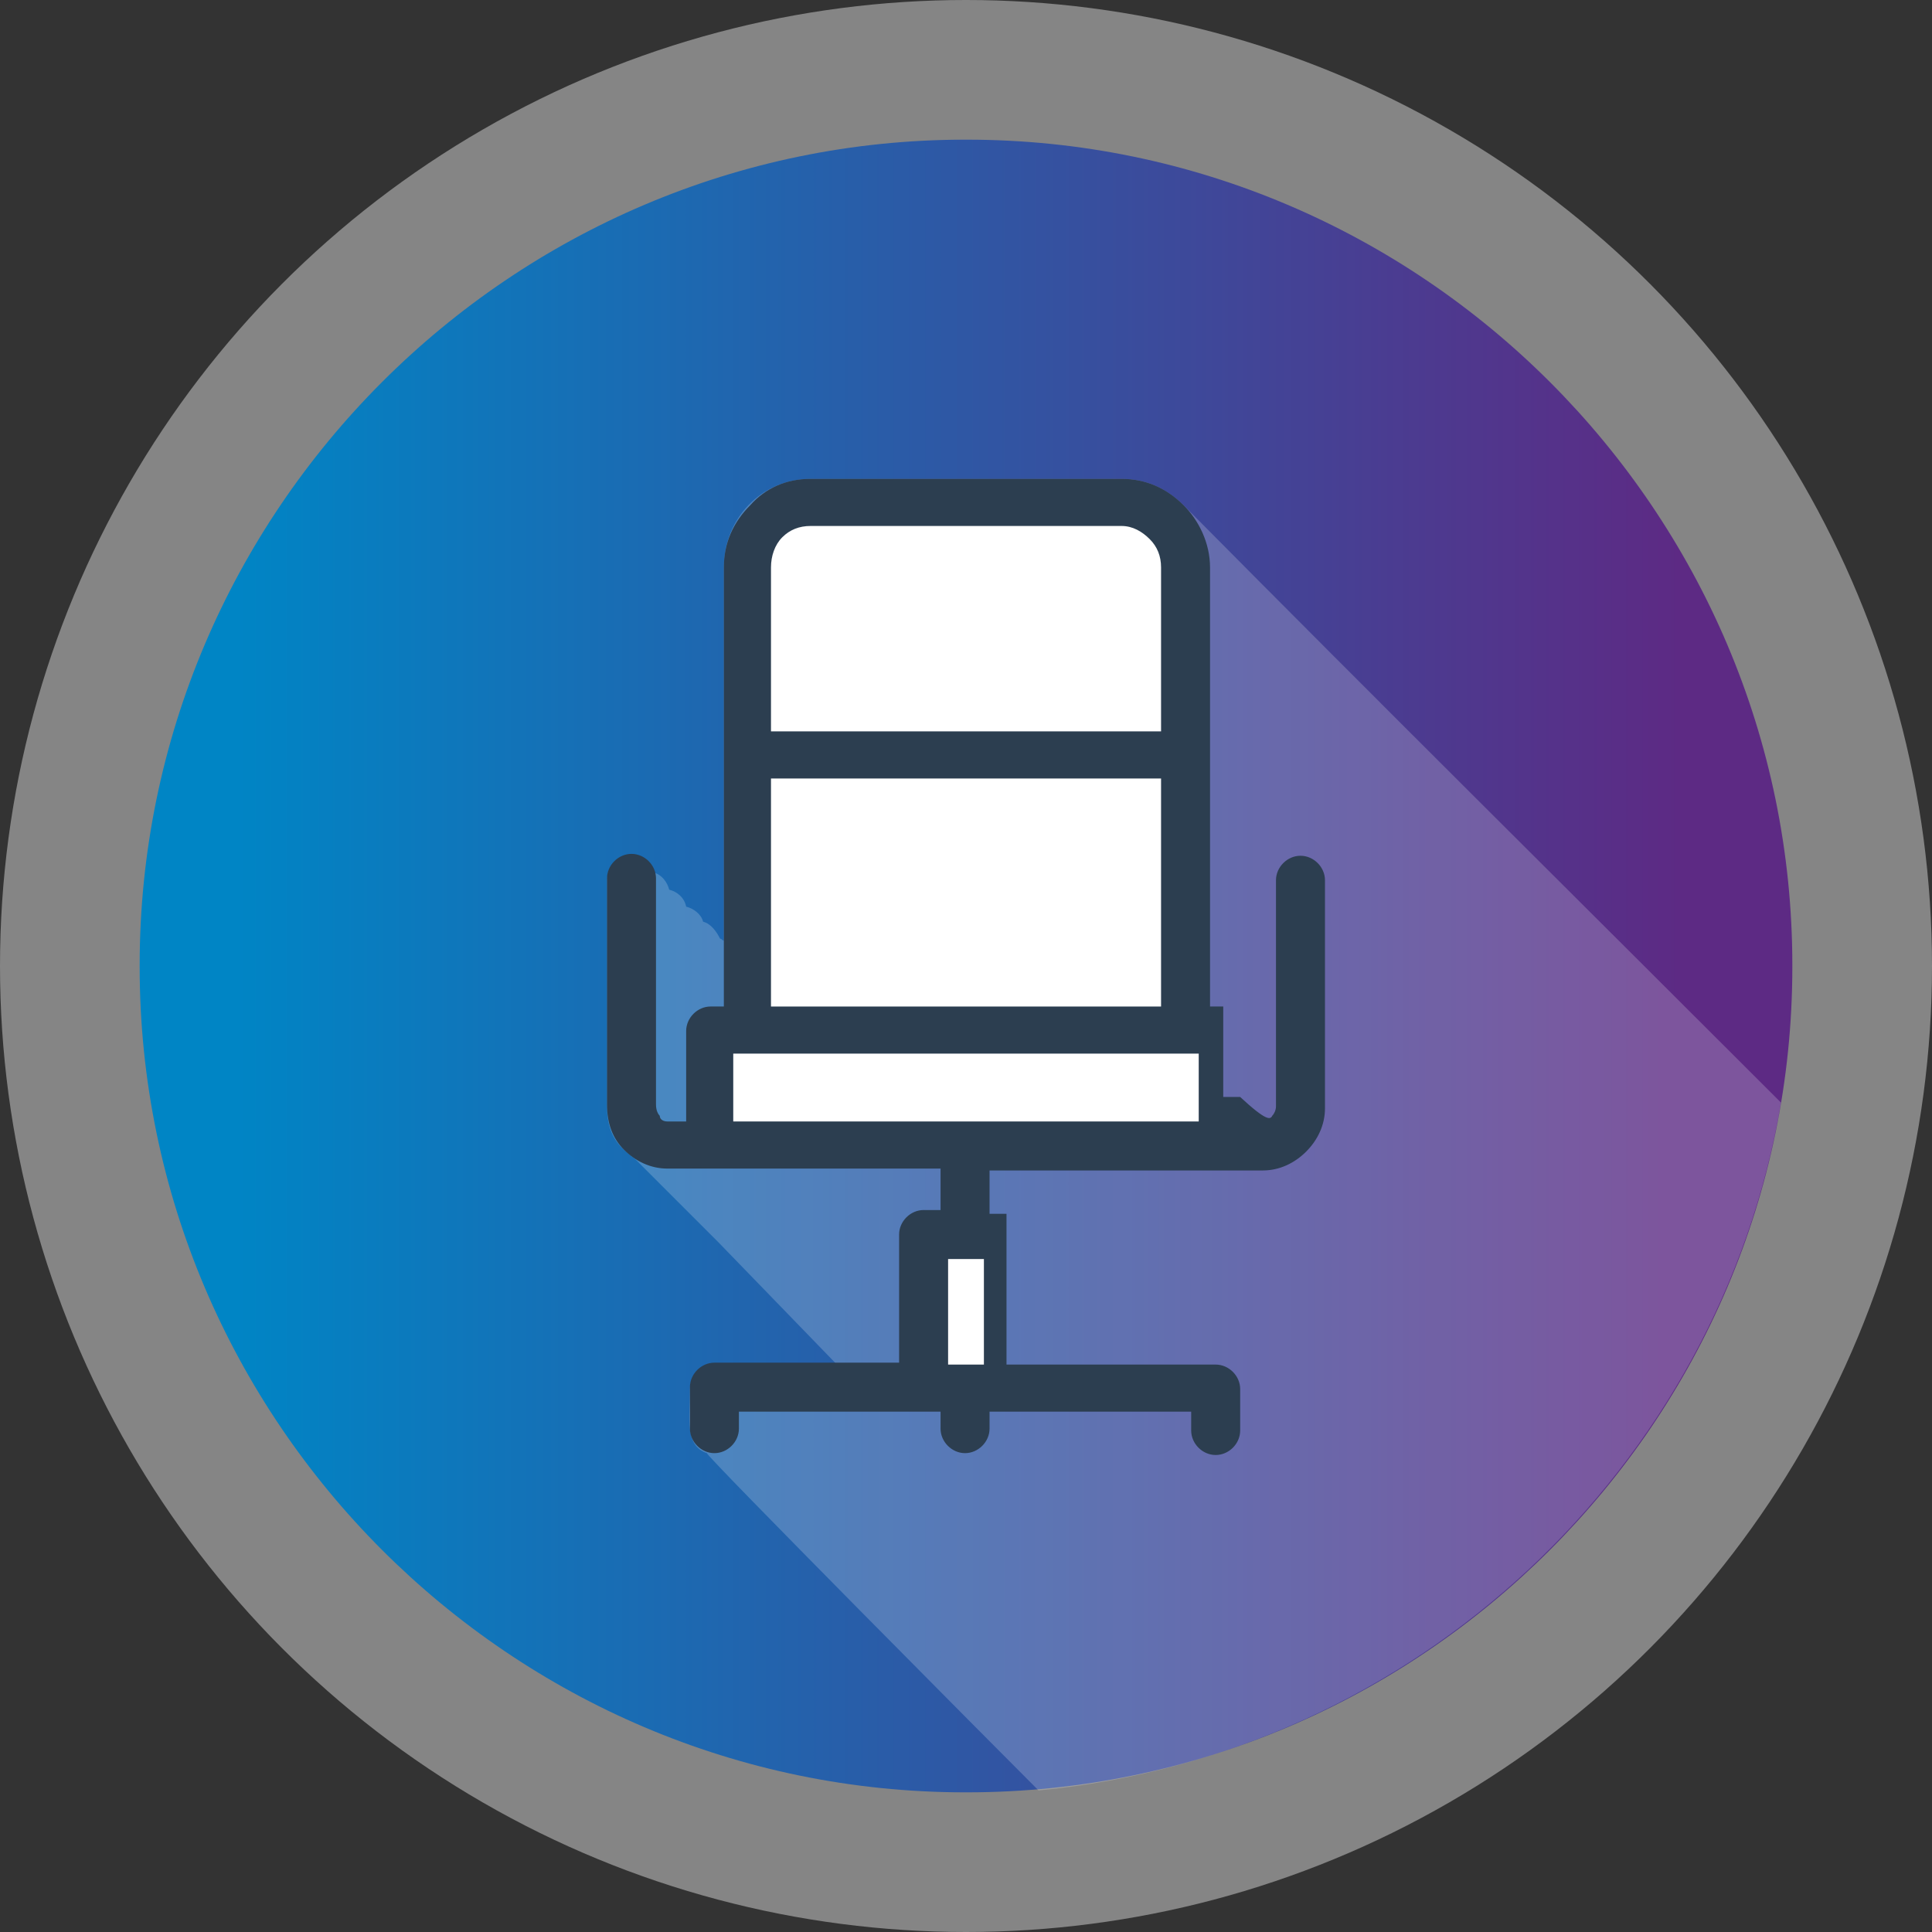
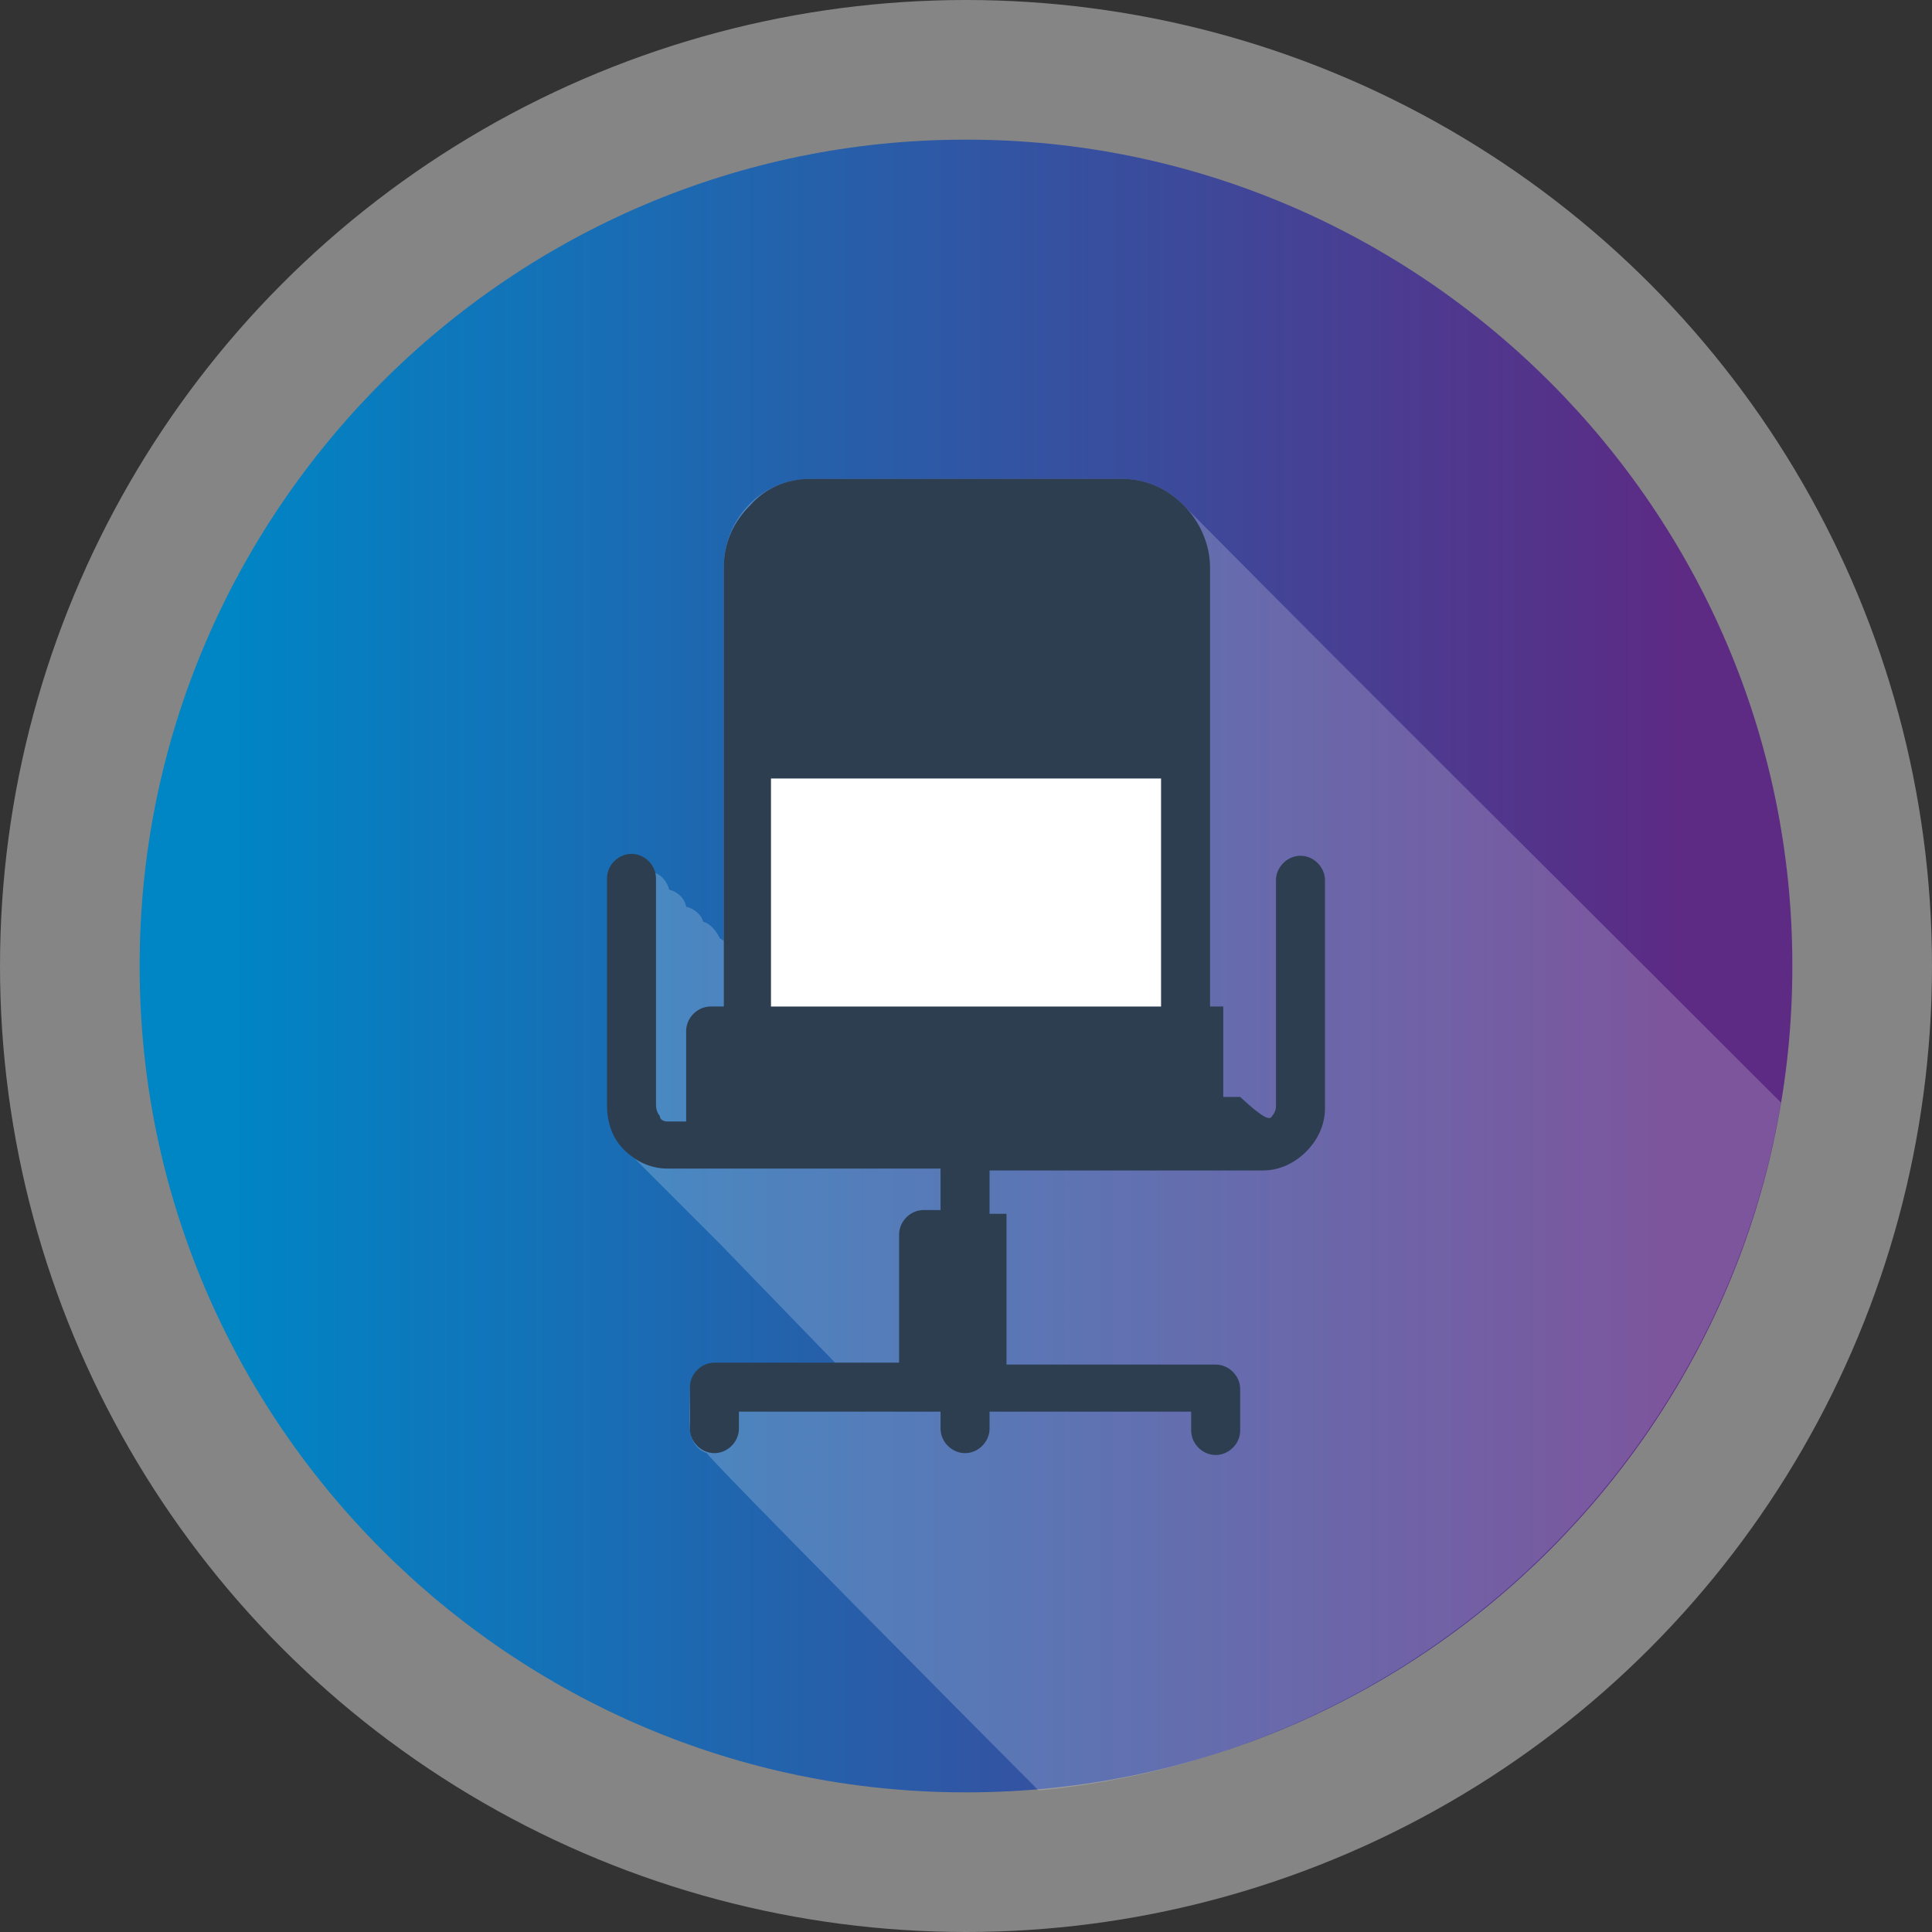
<svg xmlns="http://www.w3.org/2000/svg" width="83" height="83" viewBox="0 0 83 83" fill="none">
  <rect x="0" y="0" width="83" height="83" fill="#333333" stroke="none" />
  <circle cx="41.5" cy="41.5" r="41.5" fill="white" fill-opacity="0.4" />
  <path fill-rule="evenodd" clip-rule="evenodd" d="M77 41.541V41.459C77 21.949 61.051 6 41.541 6H41.459C21.949 6 6 21.949 6 41.459V41.541C6 61.051 21.949 77 41.459 77H41.541C61.051 77 77 61.051 77 41.541Z" fill="url(#paint0_linear)" />
-   <path fill-rule="evenodd" clip-rule="evenodd" d="M76.514 47.369C67.933 38.788 59.351 30.287 50.85 21.706C50.122 20.977 49.231 20.572 48.179 20.572H34.821C32.716 20.572 31.097 22.272 31.097 24.377V40.407C31.016 40.407 31.016 40.326 30.935 40.326C30.773 40.002 30.53 39.678 30.206 39.597C30.125 39.274 29.802 39.031 29.478 38.95C29.397 38.545 29.073 38.302 28.749 38.221C28.668 37.897 28.425 37.574 28.101 37.492C27.777 36.359 26.077 36.602 26.077 37.816V47.531C26.077 48.989 26.806 49.393 27.292 49.798L30.854 53.36L35.954 58.623H30.692C30.125 58.623 29.64 59.108 29.64 59.675C29.64 60.889 29.397 62.104 30.368 62.428C30.368 62.589 42.755 75.057 44.617 76.919C60.808 75.381 73.843 63.075 76.514 47.369Z" fill="white" fill-opacity="0.2" />
+   <path fill-rule="evenodd" clip-rule="evenodd" d="M76.514 47.369C67.933 38.788 59.351 30.287 50.85 21.706C50.122 20.977 49.231 20.572 48.179 20.572H34.821C32.716 20.572 31.097 22.272 31.097 24.377V40.407C31.016 40.407 31.016 40.326 30.935 40.326C30.773 40.002 30.53 39.678 30.206 39.597C30.125 39.274 29.802 39.031 29.478 38.95C29.397 38.545 29.073 38.302 28.749 38.221C28.668 37.897 28.425 37.574 28.101 37.492V47.531C26.077 48.989 26.806 49.393 27.292 49.798L30.854 53.36L35.954 58.623H30.692C30.125 58.623 29.64 59.108 29.64 59.675C29.64 60.889 29.397 62.104 30.368 62.428C30.368 62.589 42.755 75.057 44.617 76.919C60.808 75.381 73.843 63.075 76.514 47.369Z" fill="white" fill-opacity="0.2" />
  <path fill-rule="evenodd" clip-rule="evenodd" d="M52.227 58.623C52.794 58.623 53.279 59.108 53.279 59.675V61.456C53.279 62.023 52.794 62.508 52.227 62.508C51.66 62.508 51.174 62.023 51.174 61.456V60.646H43.321H42.512V61.375C42.512 61.942 42.026 62.428 41.459 62.428C40.893 62.428 40.407 61.942 40.407 61.375V60.646H39.597H31.744V61.375C31.744 61.942 31.259 62.428 30.692 62.428C30.125 62.428 29.64 61.942 29.64 61.375V59.594C29.64 59.027 30.125 58.541 30.692 58.541H38.626V53.036C38.626 52.47 39.112 51.984 39.678 51.984H40.407V50.203H30.449H28.668C27.939 50.203 27.292 49.879 26.806 49.393C26.32 48.908 26.077 48.26 26.077 47.45V37.735C26.077 37.169 26.563 36.683 27.13 36.683C27.697 36.683 28.182 37.169 28.182 37.735V47.45C28.182 47.693 28.263 47.855 28.344 47.936C28.344 48.098 28.506 48.179 28.668 48.179H29.478V44.293C29.478 43.726 29.963 43.24 30.53 43.24H31.097V32.554C31.097 32.473 31.097 32.473 31.097 32.392C31.097 32.311 31.097 32.311 31.097 32.23V24.377C31.097 23.325 31.502 22.434 32.23 21.706C32.878 20.977 33.768 20.572 34.821 20.572H48.179C49.231 20.572 50.122 20.977 50.85 21.706C51.498 22.353 51.984 23.325 51.984 24.377V32.473V43.24H52.551V47.127H53.279C54.413 48.179 54.575 48.098 54.656 47.936C54.736 47.855 54.817 47.693 54.817 47.531V37.816C54.817 37.25 55.303 36.764 55.87 36.764C56.437 36.764 56.922 37.25 56.922 37.816V47.612C56.922 48.341 56.599 48.989 56.113 49.474C55.627 49.96 54.979 50.284 54.251 50.284H52.551H42.512V52.146H43.24V58.623H52.227Z" fill="#2C3E50" />
-   <path fill-rule="evenodd" clip-rule="evenodd" d="M33.122 31.421H49.88V24.377C49.88 23.892 49.718 23.487 49.394 23.163C49.07 22.839 48.666 22.596 48.18 22.596H34.822C34.336 22.596 33.931 22.758 33.607 23.082C33.283 23.406 33.122 23.892 33.122 24.377V31.421Z" fill="white" />
  <path d="M49.88 33.445H33.122V43.241H49.88V33.445Z" fill="white" />
-   <path fill-rule="evenodd" clip-rule="evenodd" d="M31.501 45.264V48.179H41.459H51.498V45.264H50.931H32.068H31.501Z" fill="white" />
-   <path fill-rule="evenodd" clip-rule="evenodd" d="M42.269 54.089H40.731V58.623H41.46H42.269V54.089Z" fill="white" />
  <defs>
    <linearGradient id="paint0_linear" x1="9.944" y1="45.444" x2="72.267" y2="45.444" gradientUnits="userSpaceOnUse">
      <stop stop-color="#0085C5" />
      <stop offset="1" stop-color="#5D2A84" />
    </linearGradient>
  </defs>
</svg>